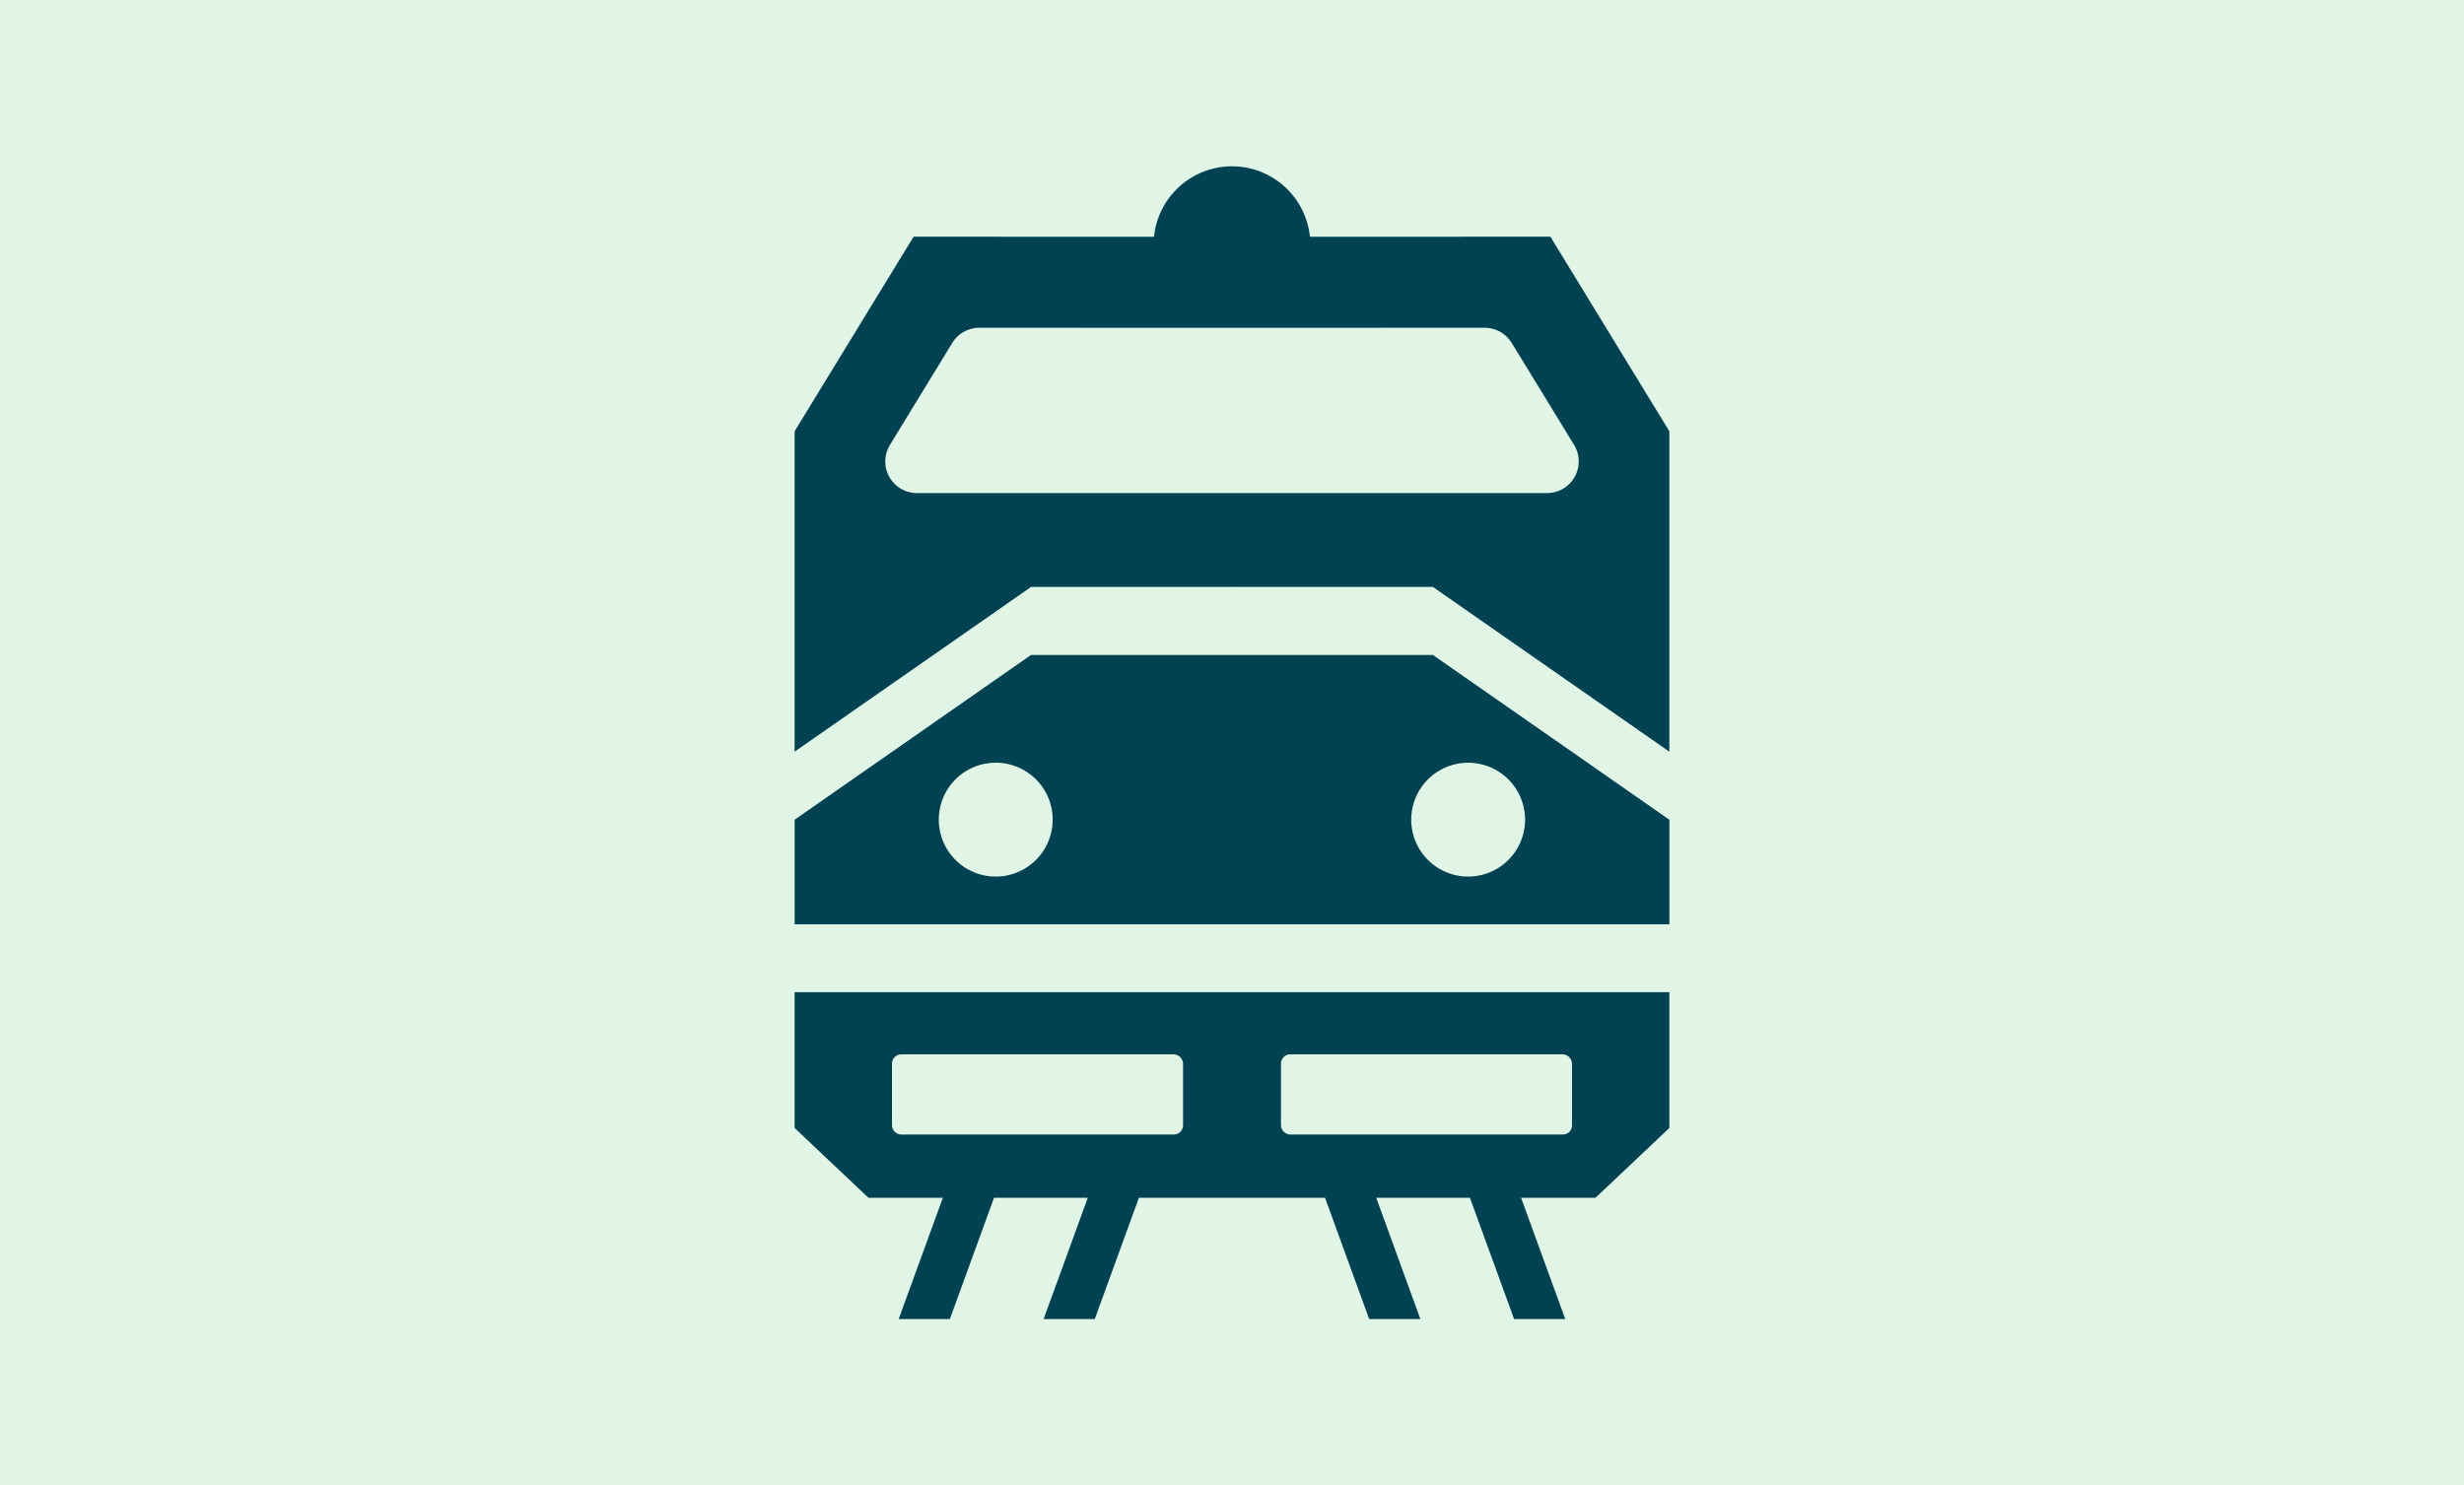
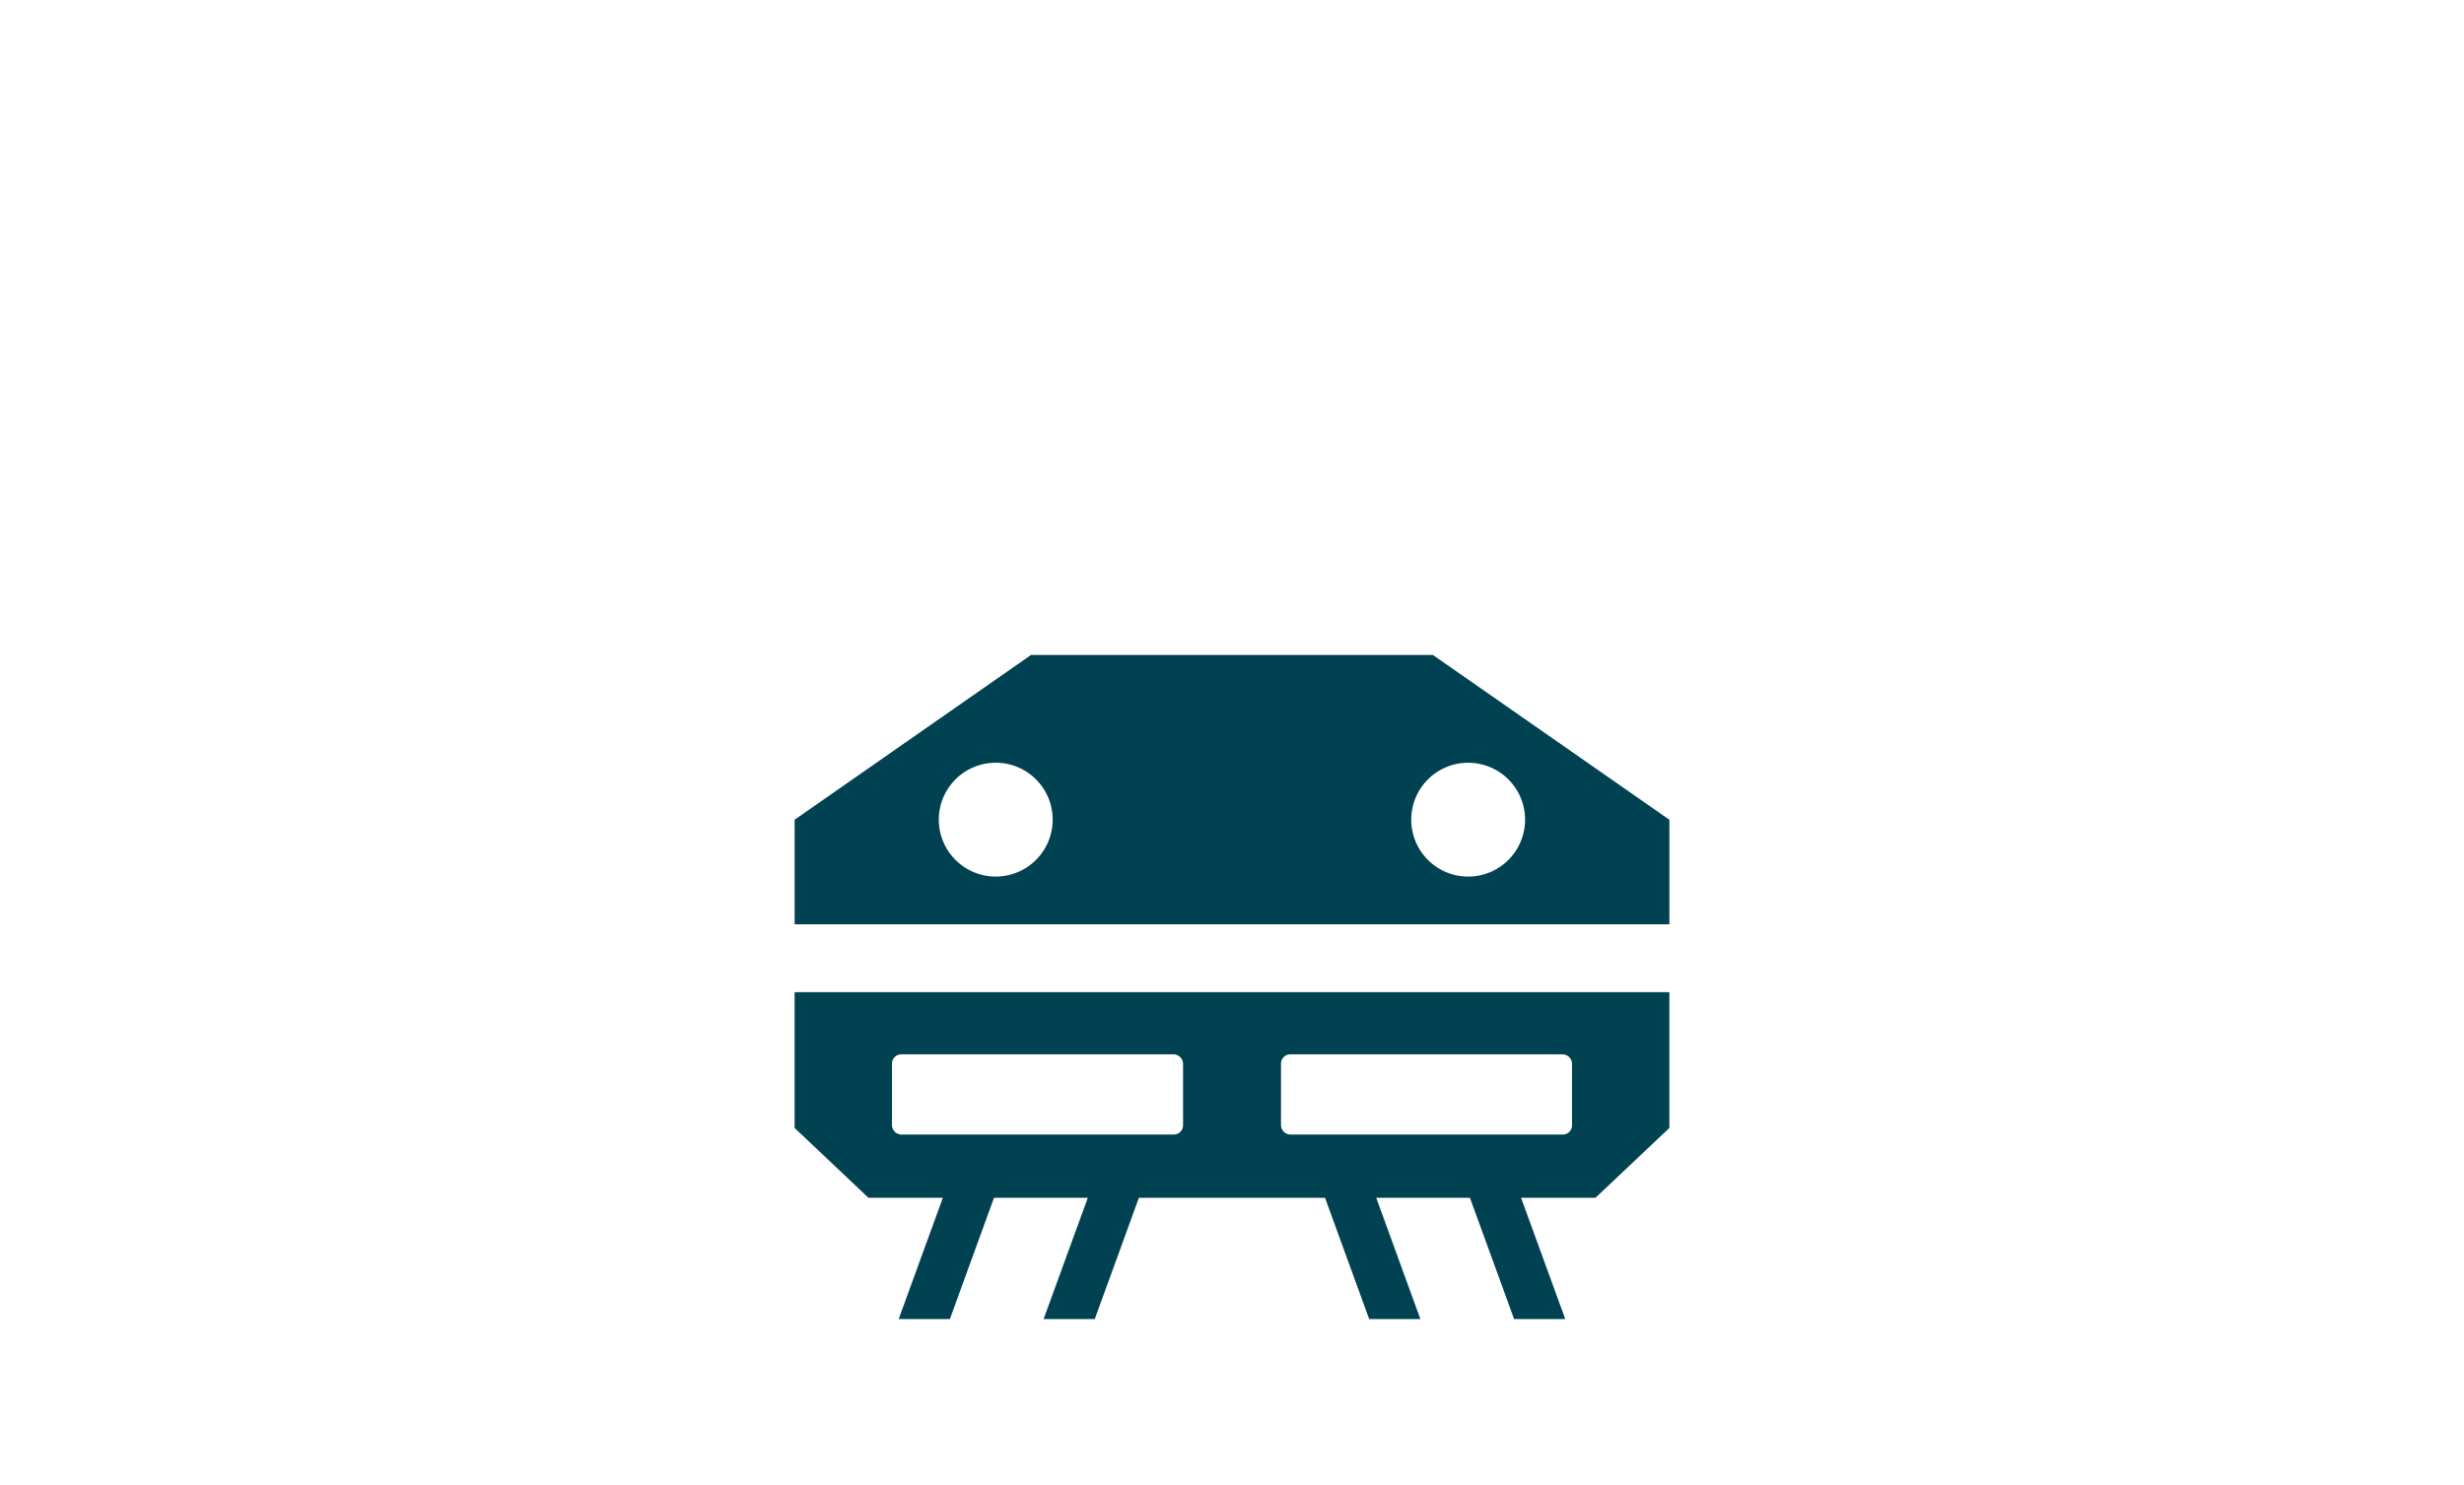
<svg xmlns="http://www.w3.org/2000/svg" viewBox="0 0 748 451">
  <defs>
    <style>.cls-1{fill:#e1f5e6;}.cls-2{fill:#004152;}</style>
  </defs>
  <g id="HG">
-     <rect class="cls-1" width="748" height="451" />
-   </g>
+     </g>
  <g id="Ebene_2" data-name="Ebene 2">
-     <path class="cls-2" d="M270.164,135.084l18.921-30.971a9.652,9.652,0,0,1,8.213-4.595l76.706.015,76.706-.015a9.646,9.646,0,0,1,8.199,4.595l18.936,30.971a9.618,9.618,0,0,1-8.199,14.632H278.363a9.609,9.609,0,0,1-8.199-14.632m103.826,43.109,60.994.015,71.79,50.024V130.97l-36.121-59.098-73.001.015a23.784,23.784,0,0,0-47.325,0l-72.986-.015-36.121,59.083V228.231l71.79-50.024Z" />
    <path class="cls-2" d="M302.279,266.158a17.287,17.287,0,1,1,17.287-17.287,17.293,17.293,0,0,1-17.287,17.287m143.419-34.56a17.28,17.28,0,1,1-17.287,17.273A17.274,17.274,0,0,1,445.698,231.598M313.001,198.862l-71.775,50.038v31.744H506.78V248.9l-71.804-50.038H373.996l-.015.029v-.029Z" />
    <path class="cls-2" d="M273.68,344.48a2.911,2.911,0,0,1-2.903-2.903v-18.644a2.821,2.821,0,0,1,2.801-2.801h82.644a2.923,2.923,0,0,1,2.918,2.903V341.694a2.799,2.799,0,0,1-2.801,2.786ZM388.87,322.933a2.811,2.811,0,0,1,2.801-2.801h82.658a2.908,2.908,0,0,1,2.888,2.903V341.694a2.78,2.78,0,0,1-2.801,2.786H391.773a2.901,2.901,0,0,1-2.903-2.903Zm-87.122,40.76h28.477L316.818,400.5h15.522L345.732,363.693h56.516L415.64,400.5h15.537l-13.392-36.807h28.447L459.639,400.5h15.522l-13.407-36.807h22.583l22.437-21.212V301.255H241.22v41.227l22.422,21.212h22.583L272.819,400.5h15.537Z" />
  </g>
</svg>